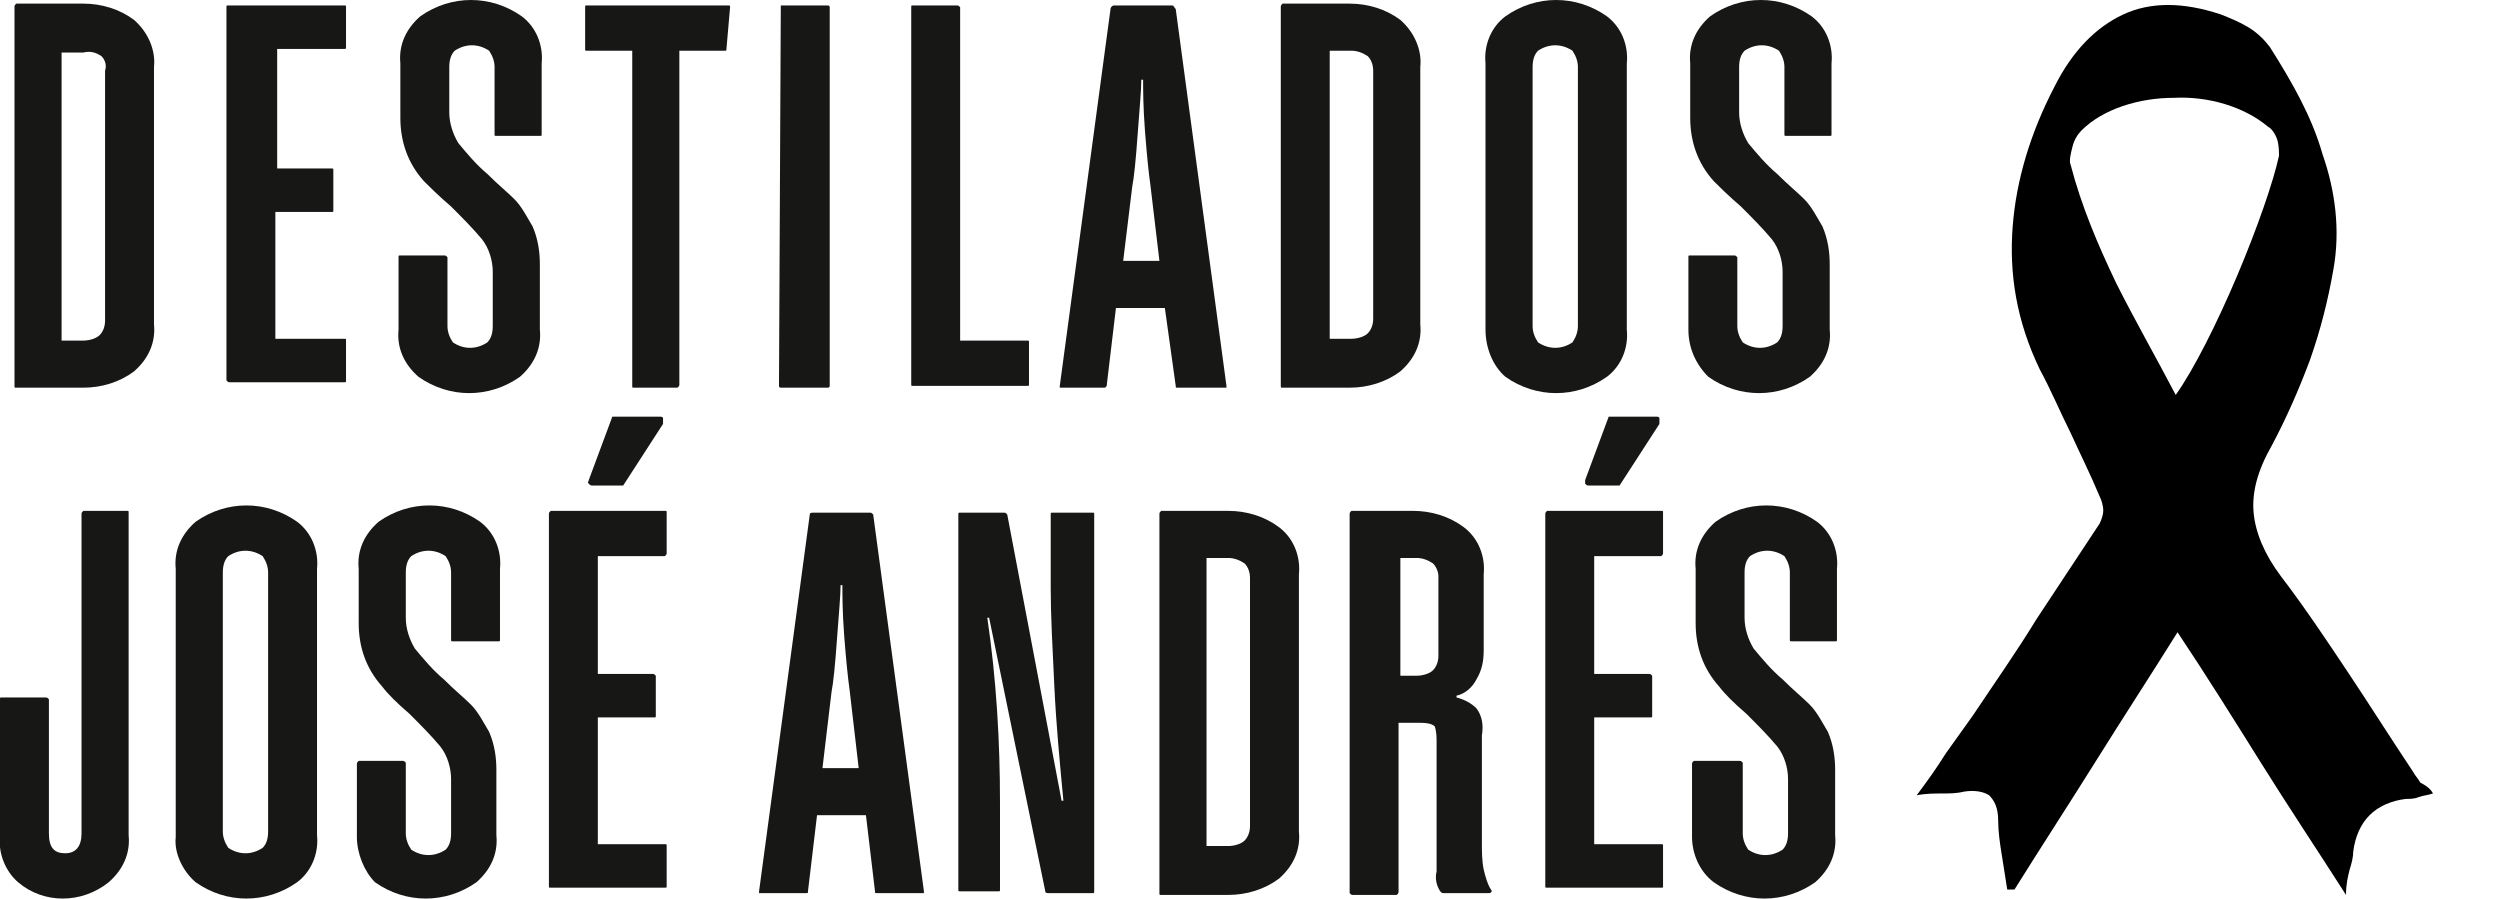
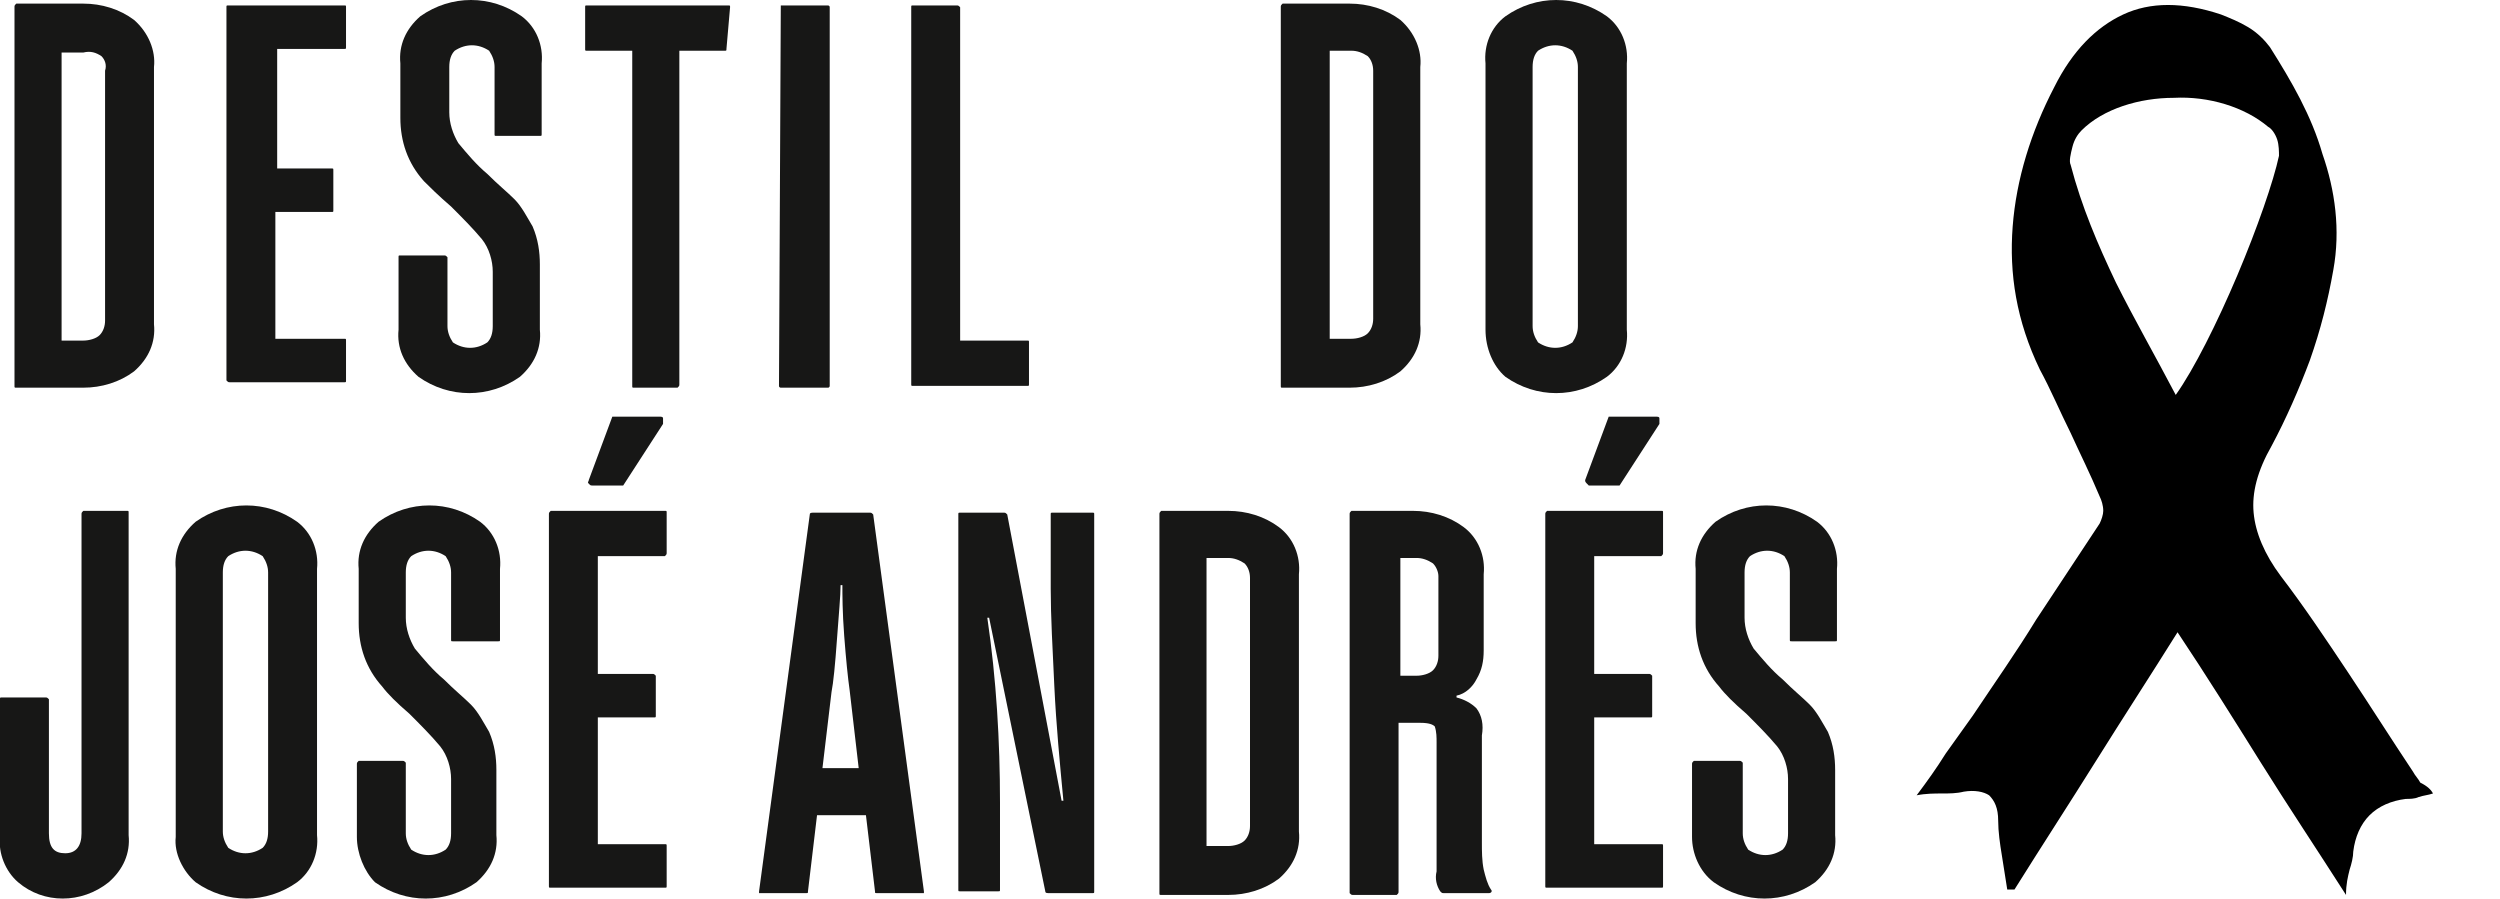
<svg xmlns="http://www.w3.org/2000/svg" version="1.0" id="Capa_1" x="0px" y="0px" viewBox="0 0 138 49.6" style="enable-background:new 0 0 138 49.6;" xml:space="preserve">
  <style type="text/css">
	.st0{fill:#171716;}
</style>
  <g id="Grupo_9" transform="translate(-1629.813 587.937)">
    <g id="Grupo_4" transform="translate(1629.813 -587.937)">
      <path id="Trazado_1" class="st0" d="M8.5,3.7v14.2c0.1,1-0.3,1.9-1.1,2.6c-0.8,0.6-1.8,0.9-2.8,0.9H0.9c-0.1,0-0.1,0-0.1-0.1    c0,0,0,0,0,0V0.4c0-0.1,0-0.1,0.1-0.2c0,0,0,0,0,0h3.7c1,0,2,0.3,2.8,0.9C8.2,1.8,8.6,2.8,8.5,3.7 M5.6,3.1C5.3,2.9,5,2.8,4.6,2.9    H3.4v15.9h1.2c0.3,0,0.7-0.1,0.9-0.3c0.2-0.2,0.3-0.5,0.3-0.8V3.9C5.9,3.6,5.8,3.3,5.6,3.1" />
      <path id="Trazado_2" class="st0" d="M15.2,9.3h3.1c0.1,0,0.1,0,0.1,0.1c0,0,0,0,0,0v2.2c0,0.1,0,0.1-0.1,0.1c0,0,0,0,0,0h-3.1v7    H19c0.1,0,0.1,0,0.1,0.1c0,0,0,0,0,0v2.2c0,0.1,0,0.1-0.1,0.1c0,0,0,0,0,0h-6.3c-0.1,0-0.1,0-0.2-0.1c0,0,0,0,0,0V0.4    c0-0.1,0-0.1,0.1-0.1c0,0,0,0,0,0H19c0.1,0,0.1,0,0.1,0.1c0,0,0,0,0,0v2.2c0,0.1,0,0.1-0.1,0.1c0,0,0,0,0,0h-3.7V9.3z" />
      <path id="Trazado_3" class="st0" d="M22,18.2v-4c0-0.1,0-0.1,0.1-0.1c0,0,0,0,0,0h2.4c0.1,0,0.1,0,0.2,0.1c0,0,0,0,0,0V18    c0,0.3,0.1,0.6,0.3,0.9c0.6,0.4,1.3,0.4,1.9,0c0.2-0.2,0.3-0.5,0.3-0.9v-3c0-0.6-0.2-1.3-0.6-1.8c-0.5-0.6-1.1-1.2-1.7-1.8    c-0.7-0.6-1.2-1.1-1.5-1.4c-0.9-1-1.3-2.2-1.3-3.5v-3c-0.1-1,0.3-1.9,1.1-2.6c1.7-1.2,3.9-1.2,5.6,0c0.8,0.6,1.2,1.6,1.1,2.6v3.9    c0,0.1,0,0.1-0.1,0.1c0,0,0,0,0,0h-2.4c-0.1,0-0.1,0-0.1-0.1c0,0,0,0,0,0V3.7c0-0.3-0.1-0.6-0.3-0.9c-0.6-0.4-1.3-0.4-1.9,0    c-0.2,0.2-0.3,0.5-0.3,0.9v2.5c0,0.6,0.2,1.2,0.5,1.7c0.5,0.6,1,1.2,1.6,1.7c0.6,0.6,1.1,1,1.5,1.4c0.4,0.4,0.7,1,1,1.5    c0.3,0.7,0.4,1.4,0.4,2.1v3.6c0.1,1-0.3,1.9-1.1,2.6c-1.7,1.2-3.9,1.2-5.6,0C22.3,20.1,21.9,19.2,22,18.2" />
      <path id="Trazado_4" class="st0" d="M40.1,2.7c0,0.1,0,0.1-0.1,0.1c0,0,0,0,0,0h-2.5v18.4c0,0.1,0,0.1-0.1,0.2c0,0,0,0,0,0h-2.4    c-0.1,0-0.1,0-0.1-0.1c0,0,0,0,0,0V2.8h-2.5c-0.1,0-0.1,0-0.1-0.1c0,0,0,0,0,0V0.4c0-0.1,0-0.1,0.1-0.1c0,0,0,0,0,0h7.8    c0.1,0,0.1,0,0.1,0.1c0,0,0,0,0,0L40.1,2.7z" />
      <path id="Rectángulo_1" class="st0" d="M43.1,0.3h2.6c0,0,0.1,0,0.1,0.1v20.9c0,0,0,0.1-0.1,0.1c0,0,0,0,0,0h-2.6    c0,0-0.1,0-0.1-0.1c0,0,0,0,0,0L43.1,0.3C43,0.3,43.1,0.3,43.1,0.3z" />
      <path id="Trazado_5" class="st0" d="M56.8,21.2c0,0.1,0,0.1-0.1,0.1c0,0,0,0,0,0h-6.3c-0.1,0-0.1,0-0.1-0.1c0,0,0,0,0,0V0.4    c0-0.1,0-0.1,0.1-0.1c0,0,0,0,0,0h2.4c0.1,0,0.1,0,0.2,0.1c0,0,0,0,0,0v18.4h3.7c0.1,0,0.1,0,0.1,0.1c0,0,0,0,0,0L56.8,21.2z" />
-       <path id="Trazado_6" class="st0" d="M67.4,21.4H65c-0.1,0-0.1,0-0.1-0.1c0,0,0,0,0,0L64.3,17h-2.7l-0.5,4.2c0,0.1,0,0.1-0.1,0.2    c0,0,0,0,0,0h-2.4c0,0-0.1,0-0.1,0c0,0,0-0.1,0-0.1l2.8-20.8c0-0.1,0.1-0.2,0.2-0.2h3.2c0.1,0,0.1,0.1,0.2,0.2l2.8,20.8    c0,0,0,0.1,0,0.1C67.5,21.4,67.4,21.4,67.4,21.4 M63.5,10.2c-0.1-0.7-0.2-1.7-0.3-3s-0.1-2.3-0.1-2.8h-0.1c0,0.6-0.1,1.6-0.2,3    s-0.2,2.4-0.3,2.9L62,14.4h2L63.5,10.2z" />
      <path id="Trazado_7" class="st0" d="M78.4,3.7v14.2c0.1,1-0.3,1.9-1.1,2.6c-0.8,0.6-1.8,0.9-2.8,0.9h-3.7c-0.1,0-0.1,0-0.1-0.1    c0,0,0,0,0,0V0.4c0-0.1,0-0.1,0.1-0.2c0,0,0,0,0,0h3.7c1,0,2,0.3,2.8,0.9C78.1,1.8,78.5,2.8,78.4,3.7 M75.5,3.1    c-0.3-0.2-0.6-0.3-0.9-0.3h-1.2v15.9h1.2c0.3,0,0.7-0.1,0.9-0.3c0.2-0.2,0.3-0.5,0.3-0.8V3.9C75.8,3.6,75.7,3.3,75.5,3.1" />
      <path id="Trazado_8" class="st0" d="M82,18.2V3.5c-0.1-1,0.3-2,1.1-2.6c1.7-1.2,3.9-1.2,5.6,0c0.8,0.6,1.2,1.6,1.1,2.6v14.7    c0.1,1-0.3,2-1.1,2.6c-1.7,1.2-3.9,1.2-5.6,0C82.4,20.2,82,19.2,82,18.2 M87.1,18V3.7c0-0.3-0.1-0.6-0.3-0.9    c-0.6-0.4-1.3-0.4-1.9,0c-0.2,0.2-0.3,0.5-0.3,0.9V18c0,0.3,0.1,0.6,0.3,0.9c0.6,0.4,1.3,0.4,1.9,0C87,18.6,87.1,18.3,87.1,18" />
-       <path id="Trazado_9" class="st0" d="M93.2,18.2v-4c0-0.1,0-0.1,0.1-0.1c0,0,0,0,0,0h2.4c0.1,0,0.1,0,0.2,0.1c0,0,0,0,0,0V18    c0,0.3,0.1,0.6,0.3,0.9c0.6,0.4,1.3,0.4,1.9,0c0.2-0.2,0.3-0.5,0.3-0.9v-3c0-0.6-0.2-1.3-0.6-1.8c-0.5-0.6-1.1-1.2-1.7-1.8    c-0.7-0.6-1.2-1.1-1.5-1.4c-0.9-1-1.3-2.2-1.3-3.5v-3c-0.1-1,0.3-1.9,1.1-2.6c1.7-1.2,3.9-1.2,5.6,0c0.8,0.6,1.2,1.6,1.1,2.6v3.9    c0,0.1,0,0.1-0.1,0.1c0,0,0,0,0,0h-2.4c-0.1,0-0.1,0-0.1-0.1c0,0,0,0,0,0V3.7c0-0.3-0.1-0.6-0.3-0.9c-0.6-0.4-1.3-0.4-1.9,0    c-0.2,0.2-0.3,0.5-0.3,0.9v2.5c0,0.6,0.2,1.2,0.5,1.7c0.5,0.6,1,1.2,1.6,1.7c0.6,0.6,1.1,1,1.5,1.4c0.4,0.4,0.7,1,1,1.5    c0.3,0.7,0.4,1.4,0.4,2.1v3.6c0.1,1-0.3,1.9-1.1,2.6c-1.7,1.2-3.9,1.2-5.6,0C93.6,20.1,93.2,19.2,93.2,18.2" />
      <path id="Trazado_10" class="st0" d="M0,46.2v-7.6c0-0.1,0-0.1,0.1-0.1c0,0,0,0,0,0h2.4c0.1,0,0.1,0,0.2,0.1c0,0,0,0,0,0v7.4    c0,0.8,0.3,1.1,0.9,1.1s0.9-0.4,0.9-1.1V28.4c0-0.1,0-0.1,0.1-0.2c0,0,0,0,0,0H7c0.1,0,0.1,0,0.1,0.1c0,0,0,0,0,0v17.8    c0.1,1-0.3,1.9-1.1,2.6c-1.5,1.2-3.6,1.2-5,0C0.3,48.1-0.1,47.1,0,46.2" />
      <path id="Trazado_11" class="st0" d="M9.7,46.2V31.4c-0.1-1,0.3-1.9,1.1-2.6c1.7-1.2,3.9-1.2,5.6,0c0.8,0.6,1.2,1.6,1.1,2.6v14.7    c0.1,1-0.3,2-1.1,2.6c-1.7,1.2-3.9,1.2-5.6,0C10.1,48.1,9.6,47.1,9.7,46.2 M14.8,45.9V31.6c0-0.3-0.1-0.6-0.3-0.9    c-0.6-0.4-1.3-0.4-1.9,0c-0.2,0.2-0.3,0.5-0.3,0.9v14.3c0,0.3,0.1,0.6,0.3,0.9c0.6,0.4,1.3,0.4,1.9,0    C14.7,46.6,14.8,46.3,14.8,45.9" />
      <path id="Trazado_12" class="st0" d="M19.7,46.2v-4c0-0.1,0-0.1,0.1-0.2c0,0,0,0,0,0h2.4c0.1,0,0.1,0,0.2,0.1c0,0,0,0,0,0V46    c0,0.3,0.1,0.6,0.3,0.9c0.6,0.4,1.3,0.4,1.9,0c0.2-0.2,0.3-0.5,0.3-0.9v-3c0-0.6-0.2-1.3-0.6-1.8c-0.5-0.6-1.1-1.2-1.7-1.8    c-0.7-0.6-1.2-1.1-1.5-1.5c-0.9-1-1.3-2.2-1.3-3.5v-3c-0.1-1,0.3-1.9,1.1-2.6c1.7-1.2,3.9-1.2,5.6,0c0.8,0.6,1.2,1.6,1.1,2.6v3.9    c0,0.1,0,0.1-0.1,0.1c0,0,0,0,0,0H25c-0.1,0-0.1,0-0.1-0.1c0,0,0,0,0,0v-3.7c0-0.3-0.1-0.6-0.3-0.9c-0.6-0.4-1.3-0.4-1.9,0    c-0.2,0.2-0.3,0.5-0.3,0.9v2.5c0,0.6,0.2,1.2,0.5,1.7c0.5,0.6,1,1.2,1.6,1.7c0.6,0.6,1.1,1,1.5,1.4c0.4,0.4,0.7,1,1,1.5    c0.3,0.7,0.4,1.4,0.4,2.1v3.6c0.1,1-0.3,1.9-1.1,2.6c-1.7,1.2-3.9,1.2-5.6,0C20.1,48.1,19.7,47.1,19.7,46.2" />
      <path id="Trazado_13" class="st0" d="M32.9,37.2H36c0.1,0,0.1,0,0.2,0.1c0,0,0,0,0,0v2.2c0,0.1,0,0.1-0.1,0.1c0,0,0,0,0,0h-3.1v7    h3.7c0.1,0,0.1,0,0.1,0.1c0,0,0,0,0,0v2.2c0,0.1,0,0.1-0.1,0.1c0,0,0,0,0,0h-6.3c-0.1,0-0.1,0-0.1-0.1c0,0,0,0,0,0V28.4    c0-0.1,0-0.1,0.1-0.2c0,0,0,0,0,0h6.3c0.1,0,0.1,0,0.1,0.1c0,0,0,0,0,0v2.2c0,0.1,0,0.1-0.1,0.2c0,0,0,0,0,0h-3.7V37.2z     M32.5,26.5l1.3-3.5c0,0,0,0,0,0c0,0,0.1,0,0.1,0h2.5c0.1,0,0.2,0,0.2,0.1c0,0.1,0,0.2,0,0.3l-2.2,3.4l-0.1,0h-1.6    c-0.1,0-0.1,0-0.2-0.1C32.4,26.6,32.5,26.6,32.5,26.5" />
      <path id="Trazado_14" class="st0" d="M50.8,49.3h-2.4c-0.1,0-0.1,0-0.1-0.1c0,0,0,0,0,0l-0.5-4.2h-2.7l-0.5,4.2    c0,0.1,0,0.1-0.1,0.1c0,0,0,0,0,0H42c0,0-0.1,0-0.1,0c0,0,0-0.1,0-0.1l2.8-20.8c0-0.1,0.1-0.1,0.2-0.1H48c0.1,0,0.1,0,0.2,0.1    l2.8,20.8c0,0,0,0.1,0,0.1C50.9,49.3,50.8,49.3,50.8,49.3 M46.9,38.1c-0.1-0.7-0.2-1.7-0.3-3s-0.1-2.3-0.1-2.8h-0.1    c0,0.6-0.1,1.6-0.2,3s-0.2,2.4-0.3,2.9l-0.5,4.2h2L46.9,38.1z" />
      <path id="Trazado_15" class="st0" d="M52.9,28.4c0-0.1,0-0.1,0.1-0.1c0,0,0,0,0,0h2.4c0.1,0,0.1,0,0.2,0.1l3,15.8h0.1    c-0.2-2.1-0.4-4.2-0.5-6.3s-0.2-3.9-0.2-5.4v-4.1c0-0.1,0-0.1,0.1-0.1c0,0,0,0,0,0h2.2c0.1,0,0.1,0,0.1,0.1c0,0,0,0,0,0v20.8    c0,0.1,0,0.1-0.1,0.1c0,0,0,0,0,0h-2.4c-0.1,0-0.2,0-0.2-0.1l-3.1-15.1h-0.1c0.5,3.4,0.7,6.8,0.7,10.2v4.8c0,0.1,0,0.1-0.1,0.1    c0,0,0,0,0,0H53c-0.1,0-0.1,0-0.1-0.1c0,0,0,0,0,0V28.4z" />
      <path id="Trazado_16" class="st0" d="M71.7,31.7v14.2c0.1,1-0.3,1.9-1.1,2.6c-0.8,0.6-1.8,0.9-2.8,0.9h-3.7c-0.1,0-0.1,0-0.1-0.1    c0,0,0,0,0,0V28.4c0-0.1,0-0.1,0.1-0.2c0,0,0,0,0,0h3.7c1,0,2,0.3,2.8,0.9C71.4,29.7,71.8,30.7,71.7,31.7 M68.7,31.1    c-0.3-0.2-0.6-0.3-0.9-0.3h-1.2v15.9h1.2c0.3,0,0.7-0.1,0.9-0.3c0.2-0.2,0.3-0.5,0.3-0.8V31.9C69,31.6,68.9,31.3,68.7,31.1" />
      <path id="Trazado_17" class="st0" d="M79.7,49.3c-0.1,0-0.1,0-0.2-0.1c-0.2-0.3-0.3-0.7-0.2-1.1V41c0-0.3,0-0.6-0.1-0.9    c-0.1-0.1-0.3-0.2-0.8-0.2h-1.2v9.3c0,0.1,0,0.1-0.1,0.2c0,0,0,0,0,0h-2.4c-0.1,0-0.1,0-0.2-0.1c0,0,0,0,0,0V28.4    c0-0.1,0-0.1,0.1-0.2c0,0,0,0,0,0h3.4c1,0,2,0.3,2.8,0.9c0.8,0.6,1.2,1.6,1.1,2.6v4.2c0,0.6-0.1,1.1-0.4,1.6    c-0.2,0.4-0.6,0.8-1.1,0.9v0.1c0.4,0.1,0.8,0.3,1.1,0.6c0.3,0.4,0.4,0.9,0.3,1.5v5.9c0,0.5,0,1,0.1,1.5c0.1,0.4,0.2,0.8,0.4,1.1    c0.1,0.1,0,0.2-0.1,0.2L79.7,49.3z M79.1,31.1c-0.3-0.2-0.6-0.3-0.9-0.3h-0.9v6.5h0.9c0.3,0,0.7-0.1,0.9-0.3    c0.2-0.2,0.3-0.5,0.3-0.8v-4.4C79.4,31.6,79.3,31.3,79.1,31.1" />
      <path id="Trazado_18" class="st0" d="M93.4,46.2v-4c0-0.1,0-0.1,0.1-0.2c0,0,0,0,0,0H96c0.1,0,0.1,0,0.2,0.1c0,0,0,0,0,0V46    c0,0.3,0.1,0.6,0.3,0.9c0.6,0.4,1.3,0.4,1.9,0c0.2-0.2,0.3-0.5,0.3-0.9v-3c0-0.6-0.2-1.3-0.6-1.8c-0.5-0.6-1.1-1.2-1.7-1.8    c-0.7-0.6-1.2-1.1-1.5-1.5c-0.9-1-1.3-2.2-1.3-3.5v-3c-0.1-1,0.3-1.9,1.1-2.6c1.7-1.2,3.9-1.2,5.6,0c0.8,0.6,1.2,1.6,1.1,2.6v3.9    c0,0.1,0,0.1-0.1,0.1c0,0,0,0,0,0h-2.4c-0.1,0-0.1,0-0.1-0.1c0,0,0,0,0,0v-3.7c0-0.3-0.1-0.6-0.3-0.9c-0.6-0.4-1.3-0.4-1.9,0    c-0.2,0.2-0.3,0.5-0.3,0.9v2.5c0,0.6,0.2,1.2,0.5,1.7c0.5,0.6,1,1.2,1.6,1.7c0.6,0.6,1.1,1,1.5,1.4c0.4,0.4,0.7,1,1,1.5    c0.3,0.7,0.4,1.4,0.4,2.1v3.6c0.1,1-0.3,1.9-1.1,2.6c-1.7,1.2-3.9,1.2-5.6,0C93.8,48.1,93.4,47.1,93.4,46.2" />
-       <path id="Trazado_19" class="st0" d="M87.9,37.2H91c0.1,0,0.1,0,0.2,0.1c0,0,0,0,0,0v2.2c0,0.1,0,0.1-0.1,0.1c0,0,0,0,0,0h-3.1v7    h3.7c0.1,0,0.1,0,0.1,0.1c0,0,0,0,0,0v2.2c0,0.1,0,0.1-0.1,0.1c0,0,0,0,0,0h-6.3c-0.1,0-0.1,0-0.1-0.1c0,0,0,0,0,0V28.4    c0-0.1,0-0.1,0.1-0.2c0,0,0,0,0,0h6.3c0.1,0,0.1,0,0.1,0.1c0,0,0,0,0,0v2.2c0,0.1,0,0.1-0.1,0.2c0,0,0,0,0,0h-3.7V37.2z     M87.5,26.5l1.3-3.5c0,0,0,0,0,0c0,0,0,0,0.1,0h2.5c0.1,0,0.2,0,0.2,0.1c0,0.1,0,0.2,0,0.3l-2.2,3.4l-0.1,0h-1.6    c-0.1,0-0.1,0-0.2-0.1C87.5,26.6,87.5,26.6,87.5,26.5" />
+       <path id="Trazado_19" class="st0" d="M87.9,37.2H91c0.1,0,0.1,0,0.2,0.1c0,0,0,0,0,0v2.2c0,0.1,0,0.1-0.1,0.1c0,0,0,0,0,0h-3.1v7    h3.7c0.1,0,0.1,0,0.1,0.1c0,0,0,0,0,0v2.2c0,0.1,0,0.1-0.1,0.1c0,0,0,0,0,0h-6.3c-0.1,0-0.1,0-0.1-0.1c0,0,0,0,0,0V28.4    c0-0.1,0-0.1,0.1-0.2c0,0,0,0,0,0h6.3c0.1,0,0.1,0,0.1,0.1c0,0,0,0,0,0v2.2c0,0.1,0,0.1-0.1,0.2c0,0,0,0,0,0h-3.7V37.2z     M87.5,26.5l1.3-3.5c0,0,0,0,0,0c0,0,0,0,0.1,0h2.5c0.1,0,0.2,0,0.2,0.1c0,0.1,0,0.2,0,0.3l-2.2,3.4l-0.1,0h-1.6    C87.5,26.6,87.5,26.6,87.5,26.5" />
    </g>
  </g>
  <path d="M134.3,43.8c-0.3,0.1-0.5,0.1-0.8,0.2c-0.2,0.1-0.5,0.1-0.7,0.1c-0.8,0.1-1.5,0.4-2,0.9c-0.5,0.5-0.8,1.2-0.9,2  c0,0.3-0.1,0.7-0.2,1c-0.1,0.4-0.2,0.8-0.2,1.4c-1.6-2.5-3.2-4.9-4.7-7.3c-1.5-2.4-3-4.8-4.6-7.2c-1.5,2.4-3,4.7-4.5,7.1  c-1.5,2.4-3,4.7-4.5,7.1c-0.1,0-0.1,0-0.2,0c-0.1,0-0.1,0-0.2,0c-0.1-0.6-0.2-1.3-0.3-1.9c-0.1-0.6-0.2-1.3-0.2-1.9  c0-0.7-0.2-1.1-0.5-1.4c-0.3-0.2-0.8-0.3-1.4-0.2c-0.4,0.1-0.8,0.1-1.2,0.1c-0.4,0-0.9,0-1.4,0.1c0.6-0.8,1.1-1.5,1.6-2.3  c0.5-0.7,1-1.4,1.5-2.1c1.2-1.8,2.4-3.5,3.5-5.3c1.2-1.8,2.3-3.5,3.5-5.3c0.1-0.2,0.2-0.5,0.2-0.7c0-0.3-0.1-0.6-0.2-0.8  c-0.5-1.2-1.1-2.4-1.6-3.5c-0.6-1.2-1.1-2.4-1.7-3.5c-1.3-2.7-1.7-5.3-1.5-7.9s1-5.2,2.3-7.7c1-2,2.3-3.3,3.8-4s3.3-0.7,5.4,0  c0.5,0.2,1,0.4,1.5,0.7c0.5,0.3,0.9,0.7,1.2,1.1c1.2,1.9,2.3,3.8,2.9,5.9c0.7,2,1,4.2,0.6,6.4c-0.3,1.7-0.7,3.3-1.3,5  c-0.6,1.6-1.3,3.2-2.1,4.7c-0.8,1.4-1.1,2.6-1,3.7s0.6,2.3,1.5,3.5c1.3,1.7,2.5,3.5,3.7,5.3s2.4,3.7,3.6,5.5  c0.1,0.2,0.3,0.4,0.4,0.6C134,43.4,134.2,43.6,134.3,43.8L134.3,43.8L134.3,43.8z M120.1,21.8c1-1.4,2.3-4,3.4-6.6  c1.1-2.6,2-5.2,2.3-6.6c0-0.2,0-0.6-0.1-0.9c-0.1-0.3-0.3-0.6-0.5-0.7c-1.3-1.1-3.3-1.7-5.2-1.6c-1.9,0-3.9,0.6-5.1,1.8  c-0.2,0.2-0.4,0.5-0.5,0.9c-0.1,0.4-0.2,0.8-0.1,1c0.6,2.3,1.5,4.4,2.5,6.5C117.8,17.6,119,19.7,120.1,21.8L120.1,21.8L120.1,21.8z" />
</svg>